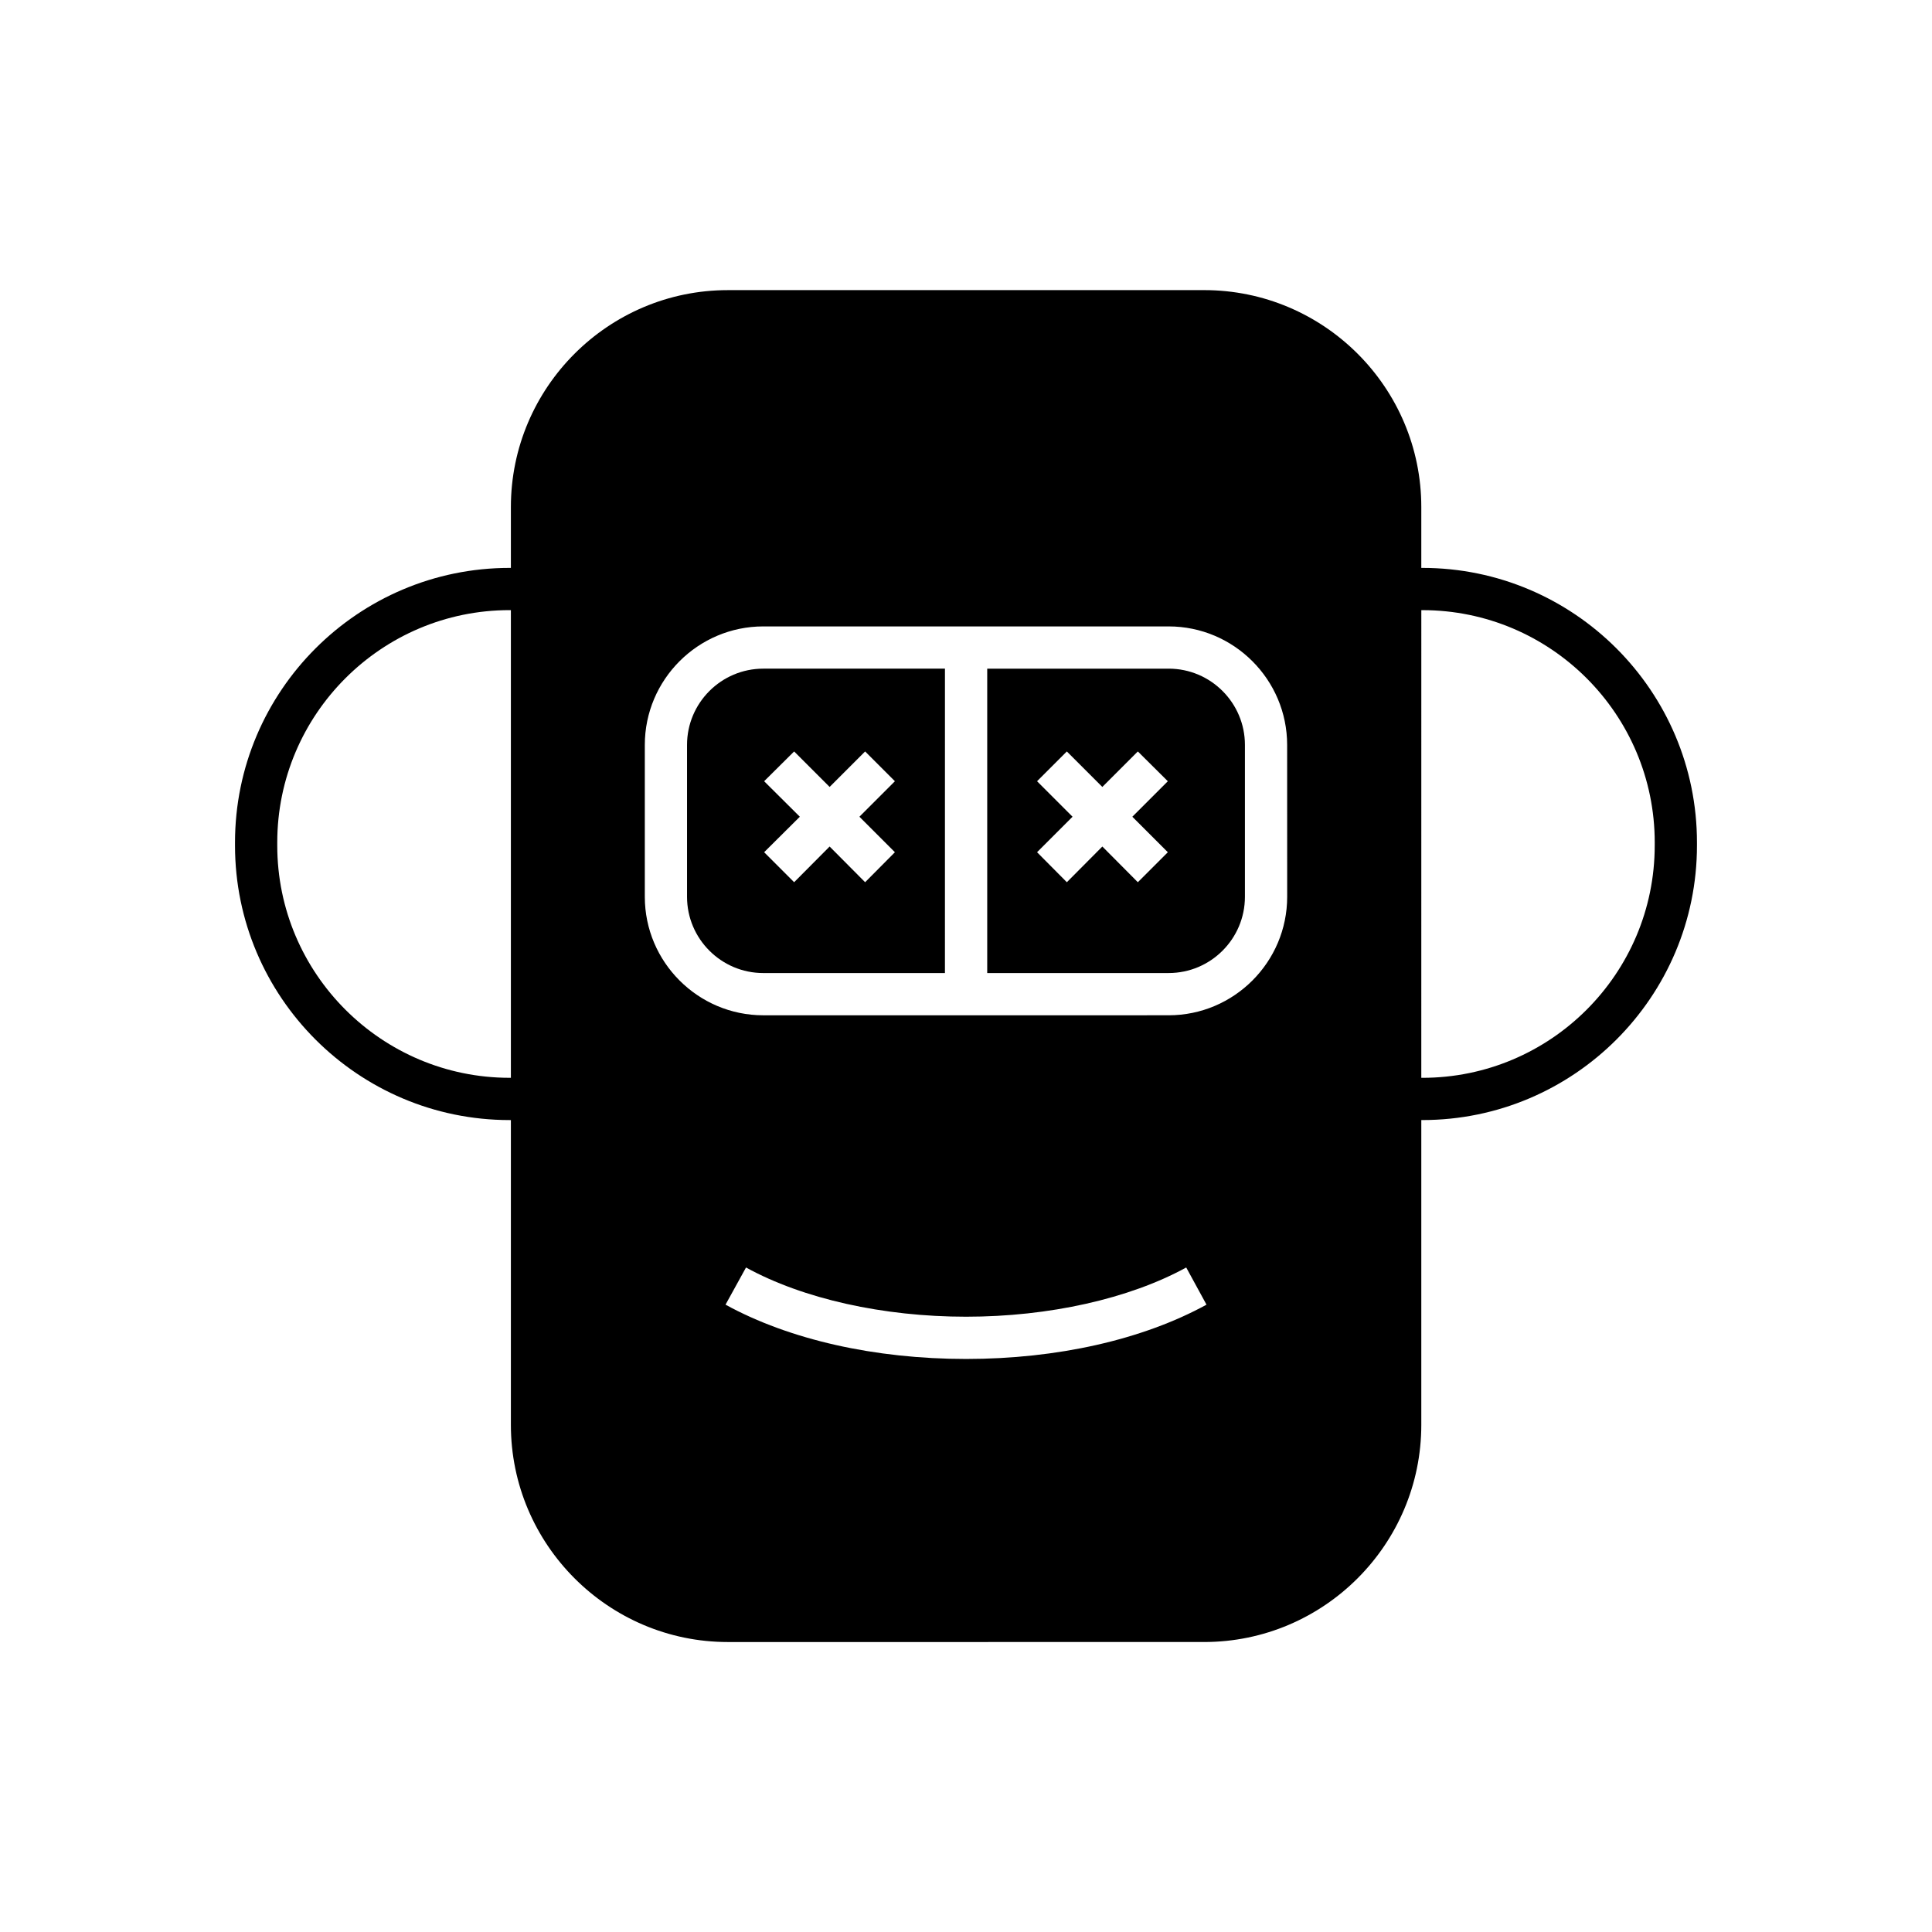
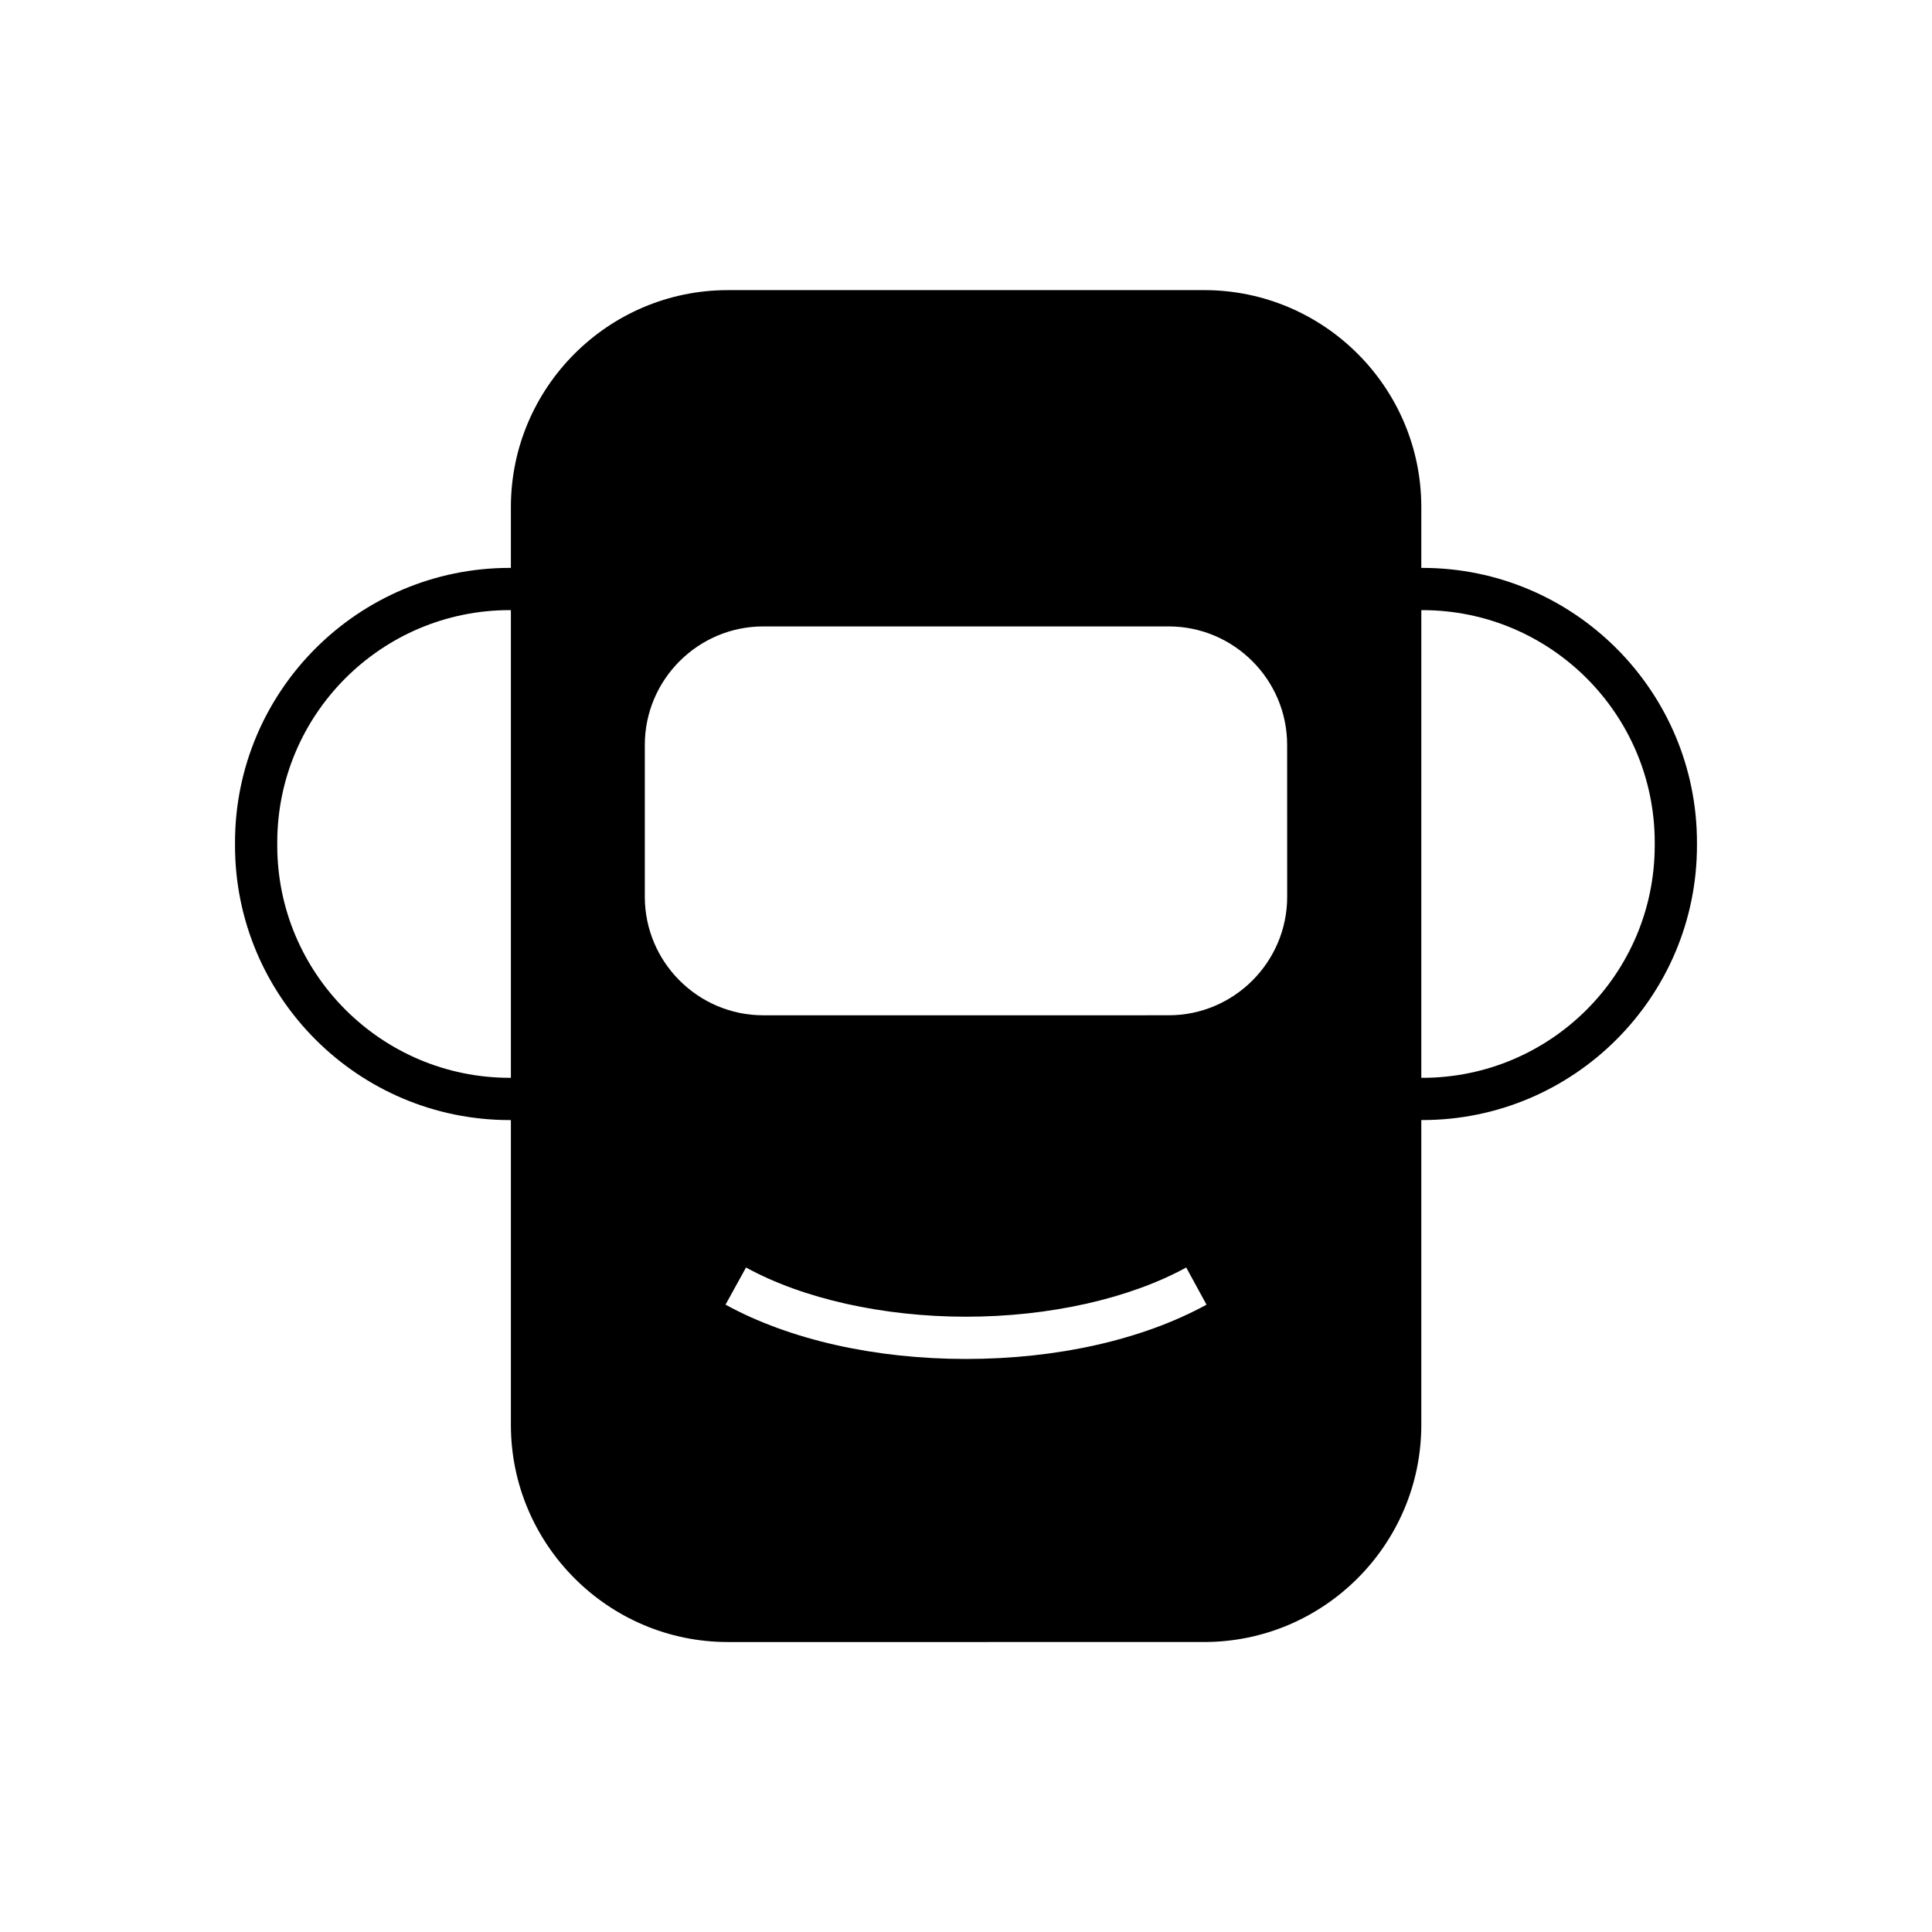
<svg xmlns="http://www.w3.org/2000/svg" fill="#000000" width="800px" height="800px" version="1.1" viewBox="144 144 512 512">
  <g>
-     <path d="m453.71 321.2h-48.086v80.664h48.086c11.141 0 20.207-9.07 20.207-20.207v-40.25c0-11.137-9.066-20.207-20.207-20.207zm-0.223 48.648-7.949 7.949-9.406-9.461-9.406 9.461-7.894-7.949 9.406-9.406-9.406-9.406 7.894-7.894 9.406 9.406 9.406-9.406 7.949 7.894-9.406 9.406z" />
-     <path d="m326.07 341.41v40.25c0 11.141 9.07 20.207 20.207 20.207h48.141l0.004-80.668h-48.141c-11.141 0-20.211 9.07-20.211 20.211zm20.434 9.625 7.949-7.894 9.406 9.406 9.406-9.406 7.894 7.894-9.406 9.406 9.406 9.406-7.894 7.949-9.406-9.461-9.406 9.461-7.949-7.949 9.461-9.406z" />
    <path d="m520.94 294.5h-0.281v-16.125c0-31.684-25.805-57.492-57.547-57.492l-126.23 0.004c-31.684 0-57.492 25.805-57.492 57.492v16.121h-0.336c-40.137 0-72.773 32.637-72.773 72.773v0.785c0 40.137 32.637 72.773 72.773 72.773h0.336v80.777c0 31.684 25.805 57.547 57.492 57.547l126.23-0.004c31.738 0 57.547-25.863 57.547-57.547v-80.777h0.281c40.137 0 72.773-32.637 72.773-72.773v-0.785c0-40.137-32.637-72.77-72.773-72.77zm-241.55 135.13h-0.336c-33.922 0-61.578-27.598-61.578-61.578v-0.785c0-33.98 27.652-61.578 61.578-61.578h0.336zm120.64 74.508c-24.184 0-46.797-5.094-63.758-14.387l5.43-9.852c15.059 8.285 36.332 13.043 58.328 13.043 21.945 0 43.215-4.758 58.332-13.043l5.375 9.852c-16.965 9.293-39.582 14.387-63.707 14.387zm85.086-122.48c0 17.297-14.105 31.402-31.402 31.402l-107.43 0.004c-17.297 0-31.402-14.105-31.402-31.402v-40.25c0-17.297 14.105-31.406 31.402-31.406h107.42c17.297 0 31.402 14.105 31.402 31.406zm97.402-13.602c0 33.98-27.598 61.578-61.578 61.578h-0.281l0.004-123.94h0.281c33.98 0 61.578 27.598 61.578 61.578z" />
  </g>
</svg>